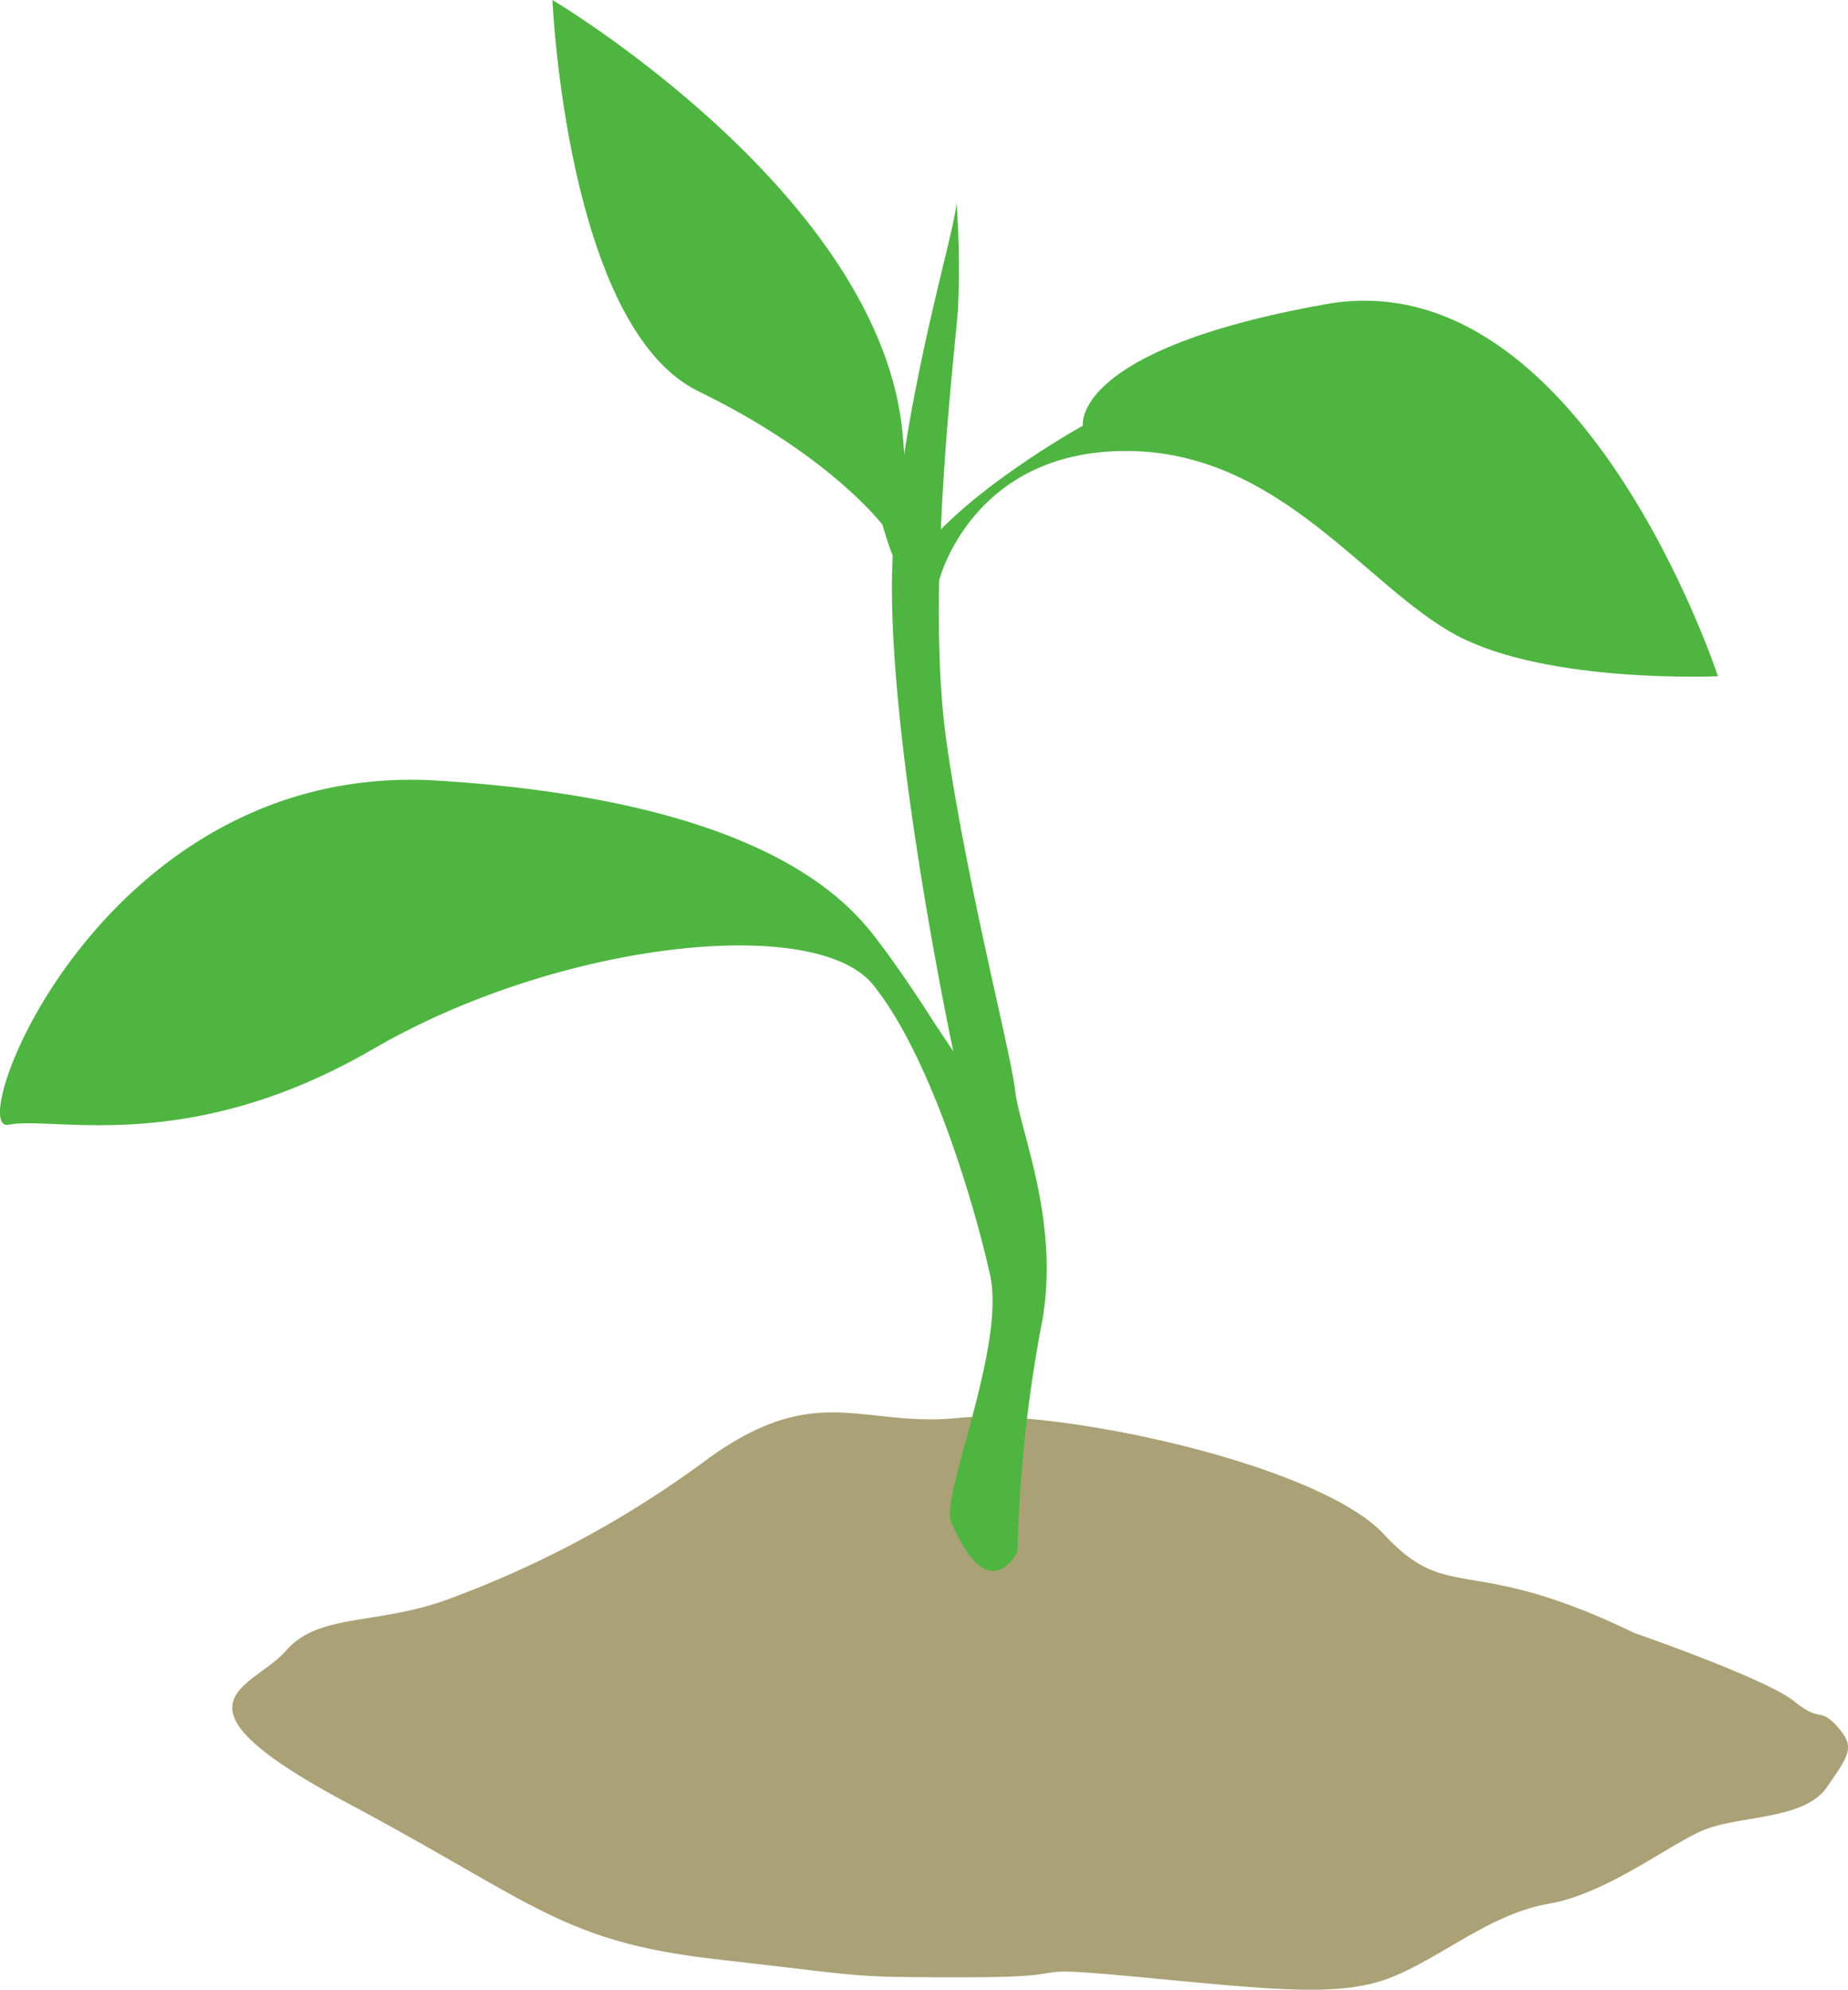
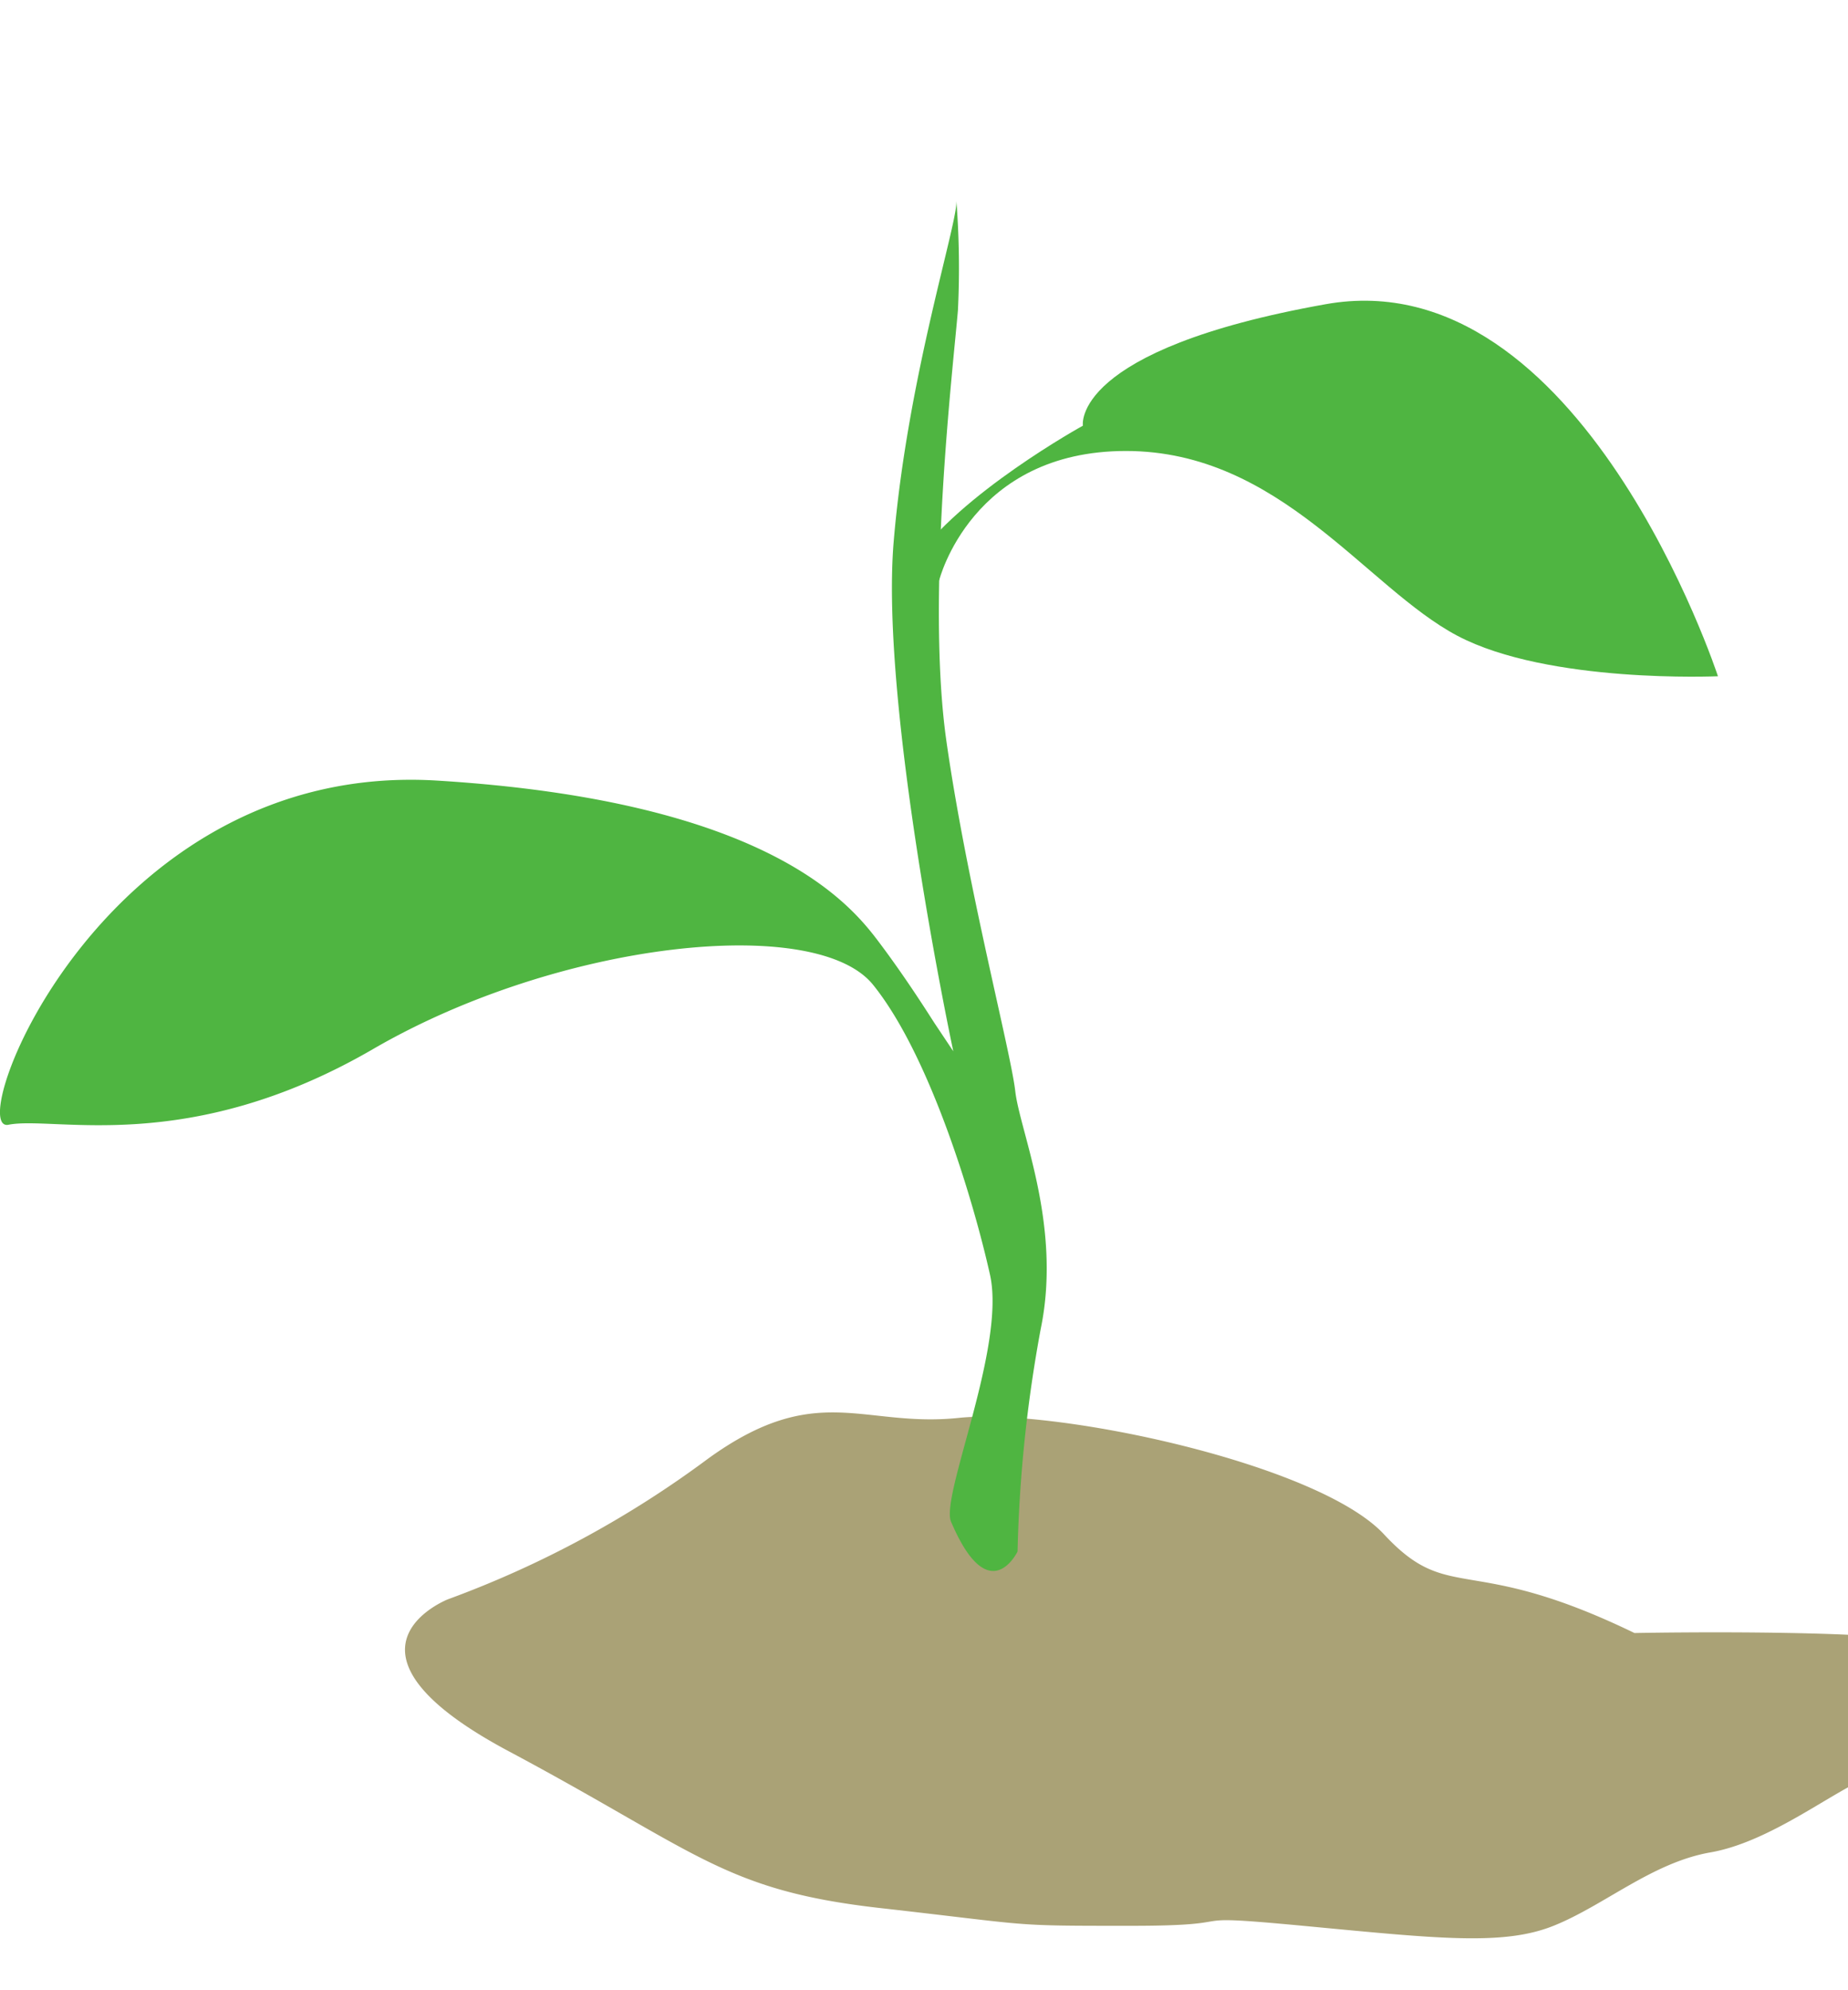
<svg xmlns="http://www.w3.org/2000/svg" width="168.019" height="180.835" viewBox="0 0 168.019 180.835">
  <g id="グループ_299" data-name="グループ 299" transform="translate(-31.98 -122.374)">
-     <path id="パス_421" data-name="パス 421" d="M9381.048-554.686c-15.184-7.361-16.793-2.53-22.774-8.971s-29.9-11.5-38.646-10.582-12.882-3.45-22.773,3.681a93.484,93.484,0,0,1-23.693,12.809c-6.441,2.373-11.732,1.223-14.723,4.674s-11.732,4.6,5.521,13.8,19.553,12.652,33.816,14.262,11.5,1.61,22.773,1.61,3.45-1.15,15.642,0,18.174,1.84,22.774,0,8.972-5.751,14.262-6.671,10.813-5.291,14.032-6.671,9.2-.92,11.272-3.911,2.611-3.681.961-5.521-1.421-.28-3.952-2.325S9381.048-554.686,9381.048-554.686Z" transform="translate(-9200.463 825.473)" fill="#aaa276" />
+     <path id="パス_421" data-name="パス 421" d="M9381.048-554.686c-15.184-7.361-16.793-2.53-22.774-8.971s-29.9-11.5-38.646-10.582-12.882-3.45-22.773,3.681a93.484,93.484,0,0,1-23.693,12.809s-11.732,4.6,5.521,13.8,19.553,12.652,33.816,14.262,11.5,1.61,22.773,1.61,3.45-1.15,15.642,0,18.174,1.84,22.774,0,8.972-5.751,14.262-6.671,10.813-5.291,14.032-6.671,9.2-.92,11.272-3.911,2.611-3.681.961-5.521-1.421-.28-3.952-2.325S9381.048-554.686,9381.048-554.686Z" transform="translate(-9200.463 825.473)" fill="#aaa276" />
    <g id="グループ_298" data-name="グループ 298" transform="translate(31.98 122.374)">
      <path id="パス_422" data-name="パス 422" d="M9265-846.829c-.981-2.311,5-15.875,3.545-22.43s-5.421-19.9-10.634-26.364-28.567-3.962-45.457,5.839-28.984,6.047-33.154,6.881,8.549-33.154,38.992-31.278,37.742,11.468,40.244,14.8,4.588,6.672,5,7.3l1.669,2.5s-6.673-31.278-5.422-46.291,5.9-29.168,5.7-31.045a79.5,79.5,0,0,1,.144,9.985c-.417,5-2.92,26.065-1.043,39.2s5.838,28.12,6.256,31.784,4.254,12.213,2.314,21.6a126.2,126.2,0,0,0-2.106,20.226S9268.459-838.7,9265-846.829Z" transform="translate(-9178.532 985.124)" fill="#4fb541" />
      <path id="パス_423" data-name="パス 423" d="M9472.409-908.319s2.939-11.737,16.972-11.737,21.854,12.422,30.135,16.793,23.693,3.681,23.693,3.681-12.422-37.956-35.655-33.815-22.084,11.042-22.084,11.042-11.271,6.211-15.412,12.422S9472.409-908.319,9472.409-908.319Z" transform="translate(-9387.014 961.042)" fill="#4fb541" />
-       <path id="パス_424" data-name="パス 424" d="M9387-983.113s-4.743-6.3-16.741-12.137-13.271-35.561-13.271-35.561,29.954,17.758,31.848,39.531S9387-983.113,9387-983.113Z" transform="translate(-9306.761 1030.811)" fill="#4fb541" />
    </g>
  </g>
</svg>